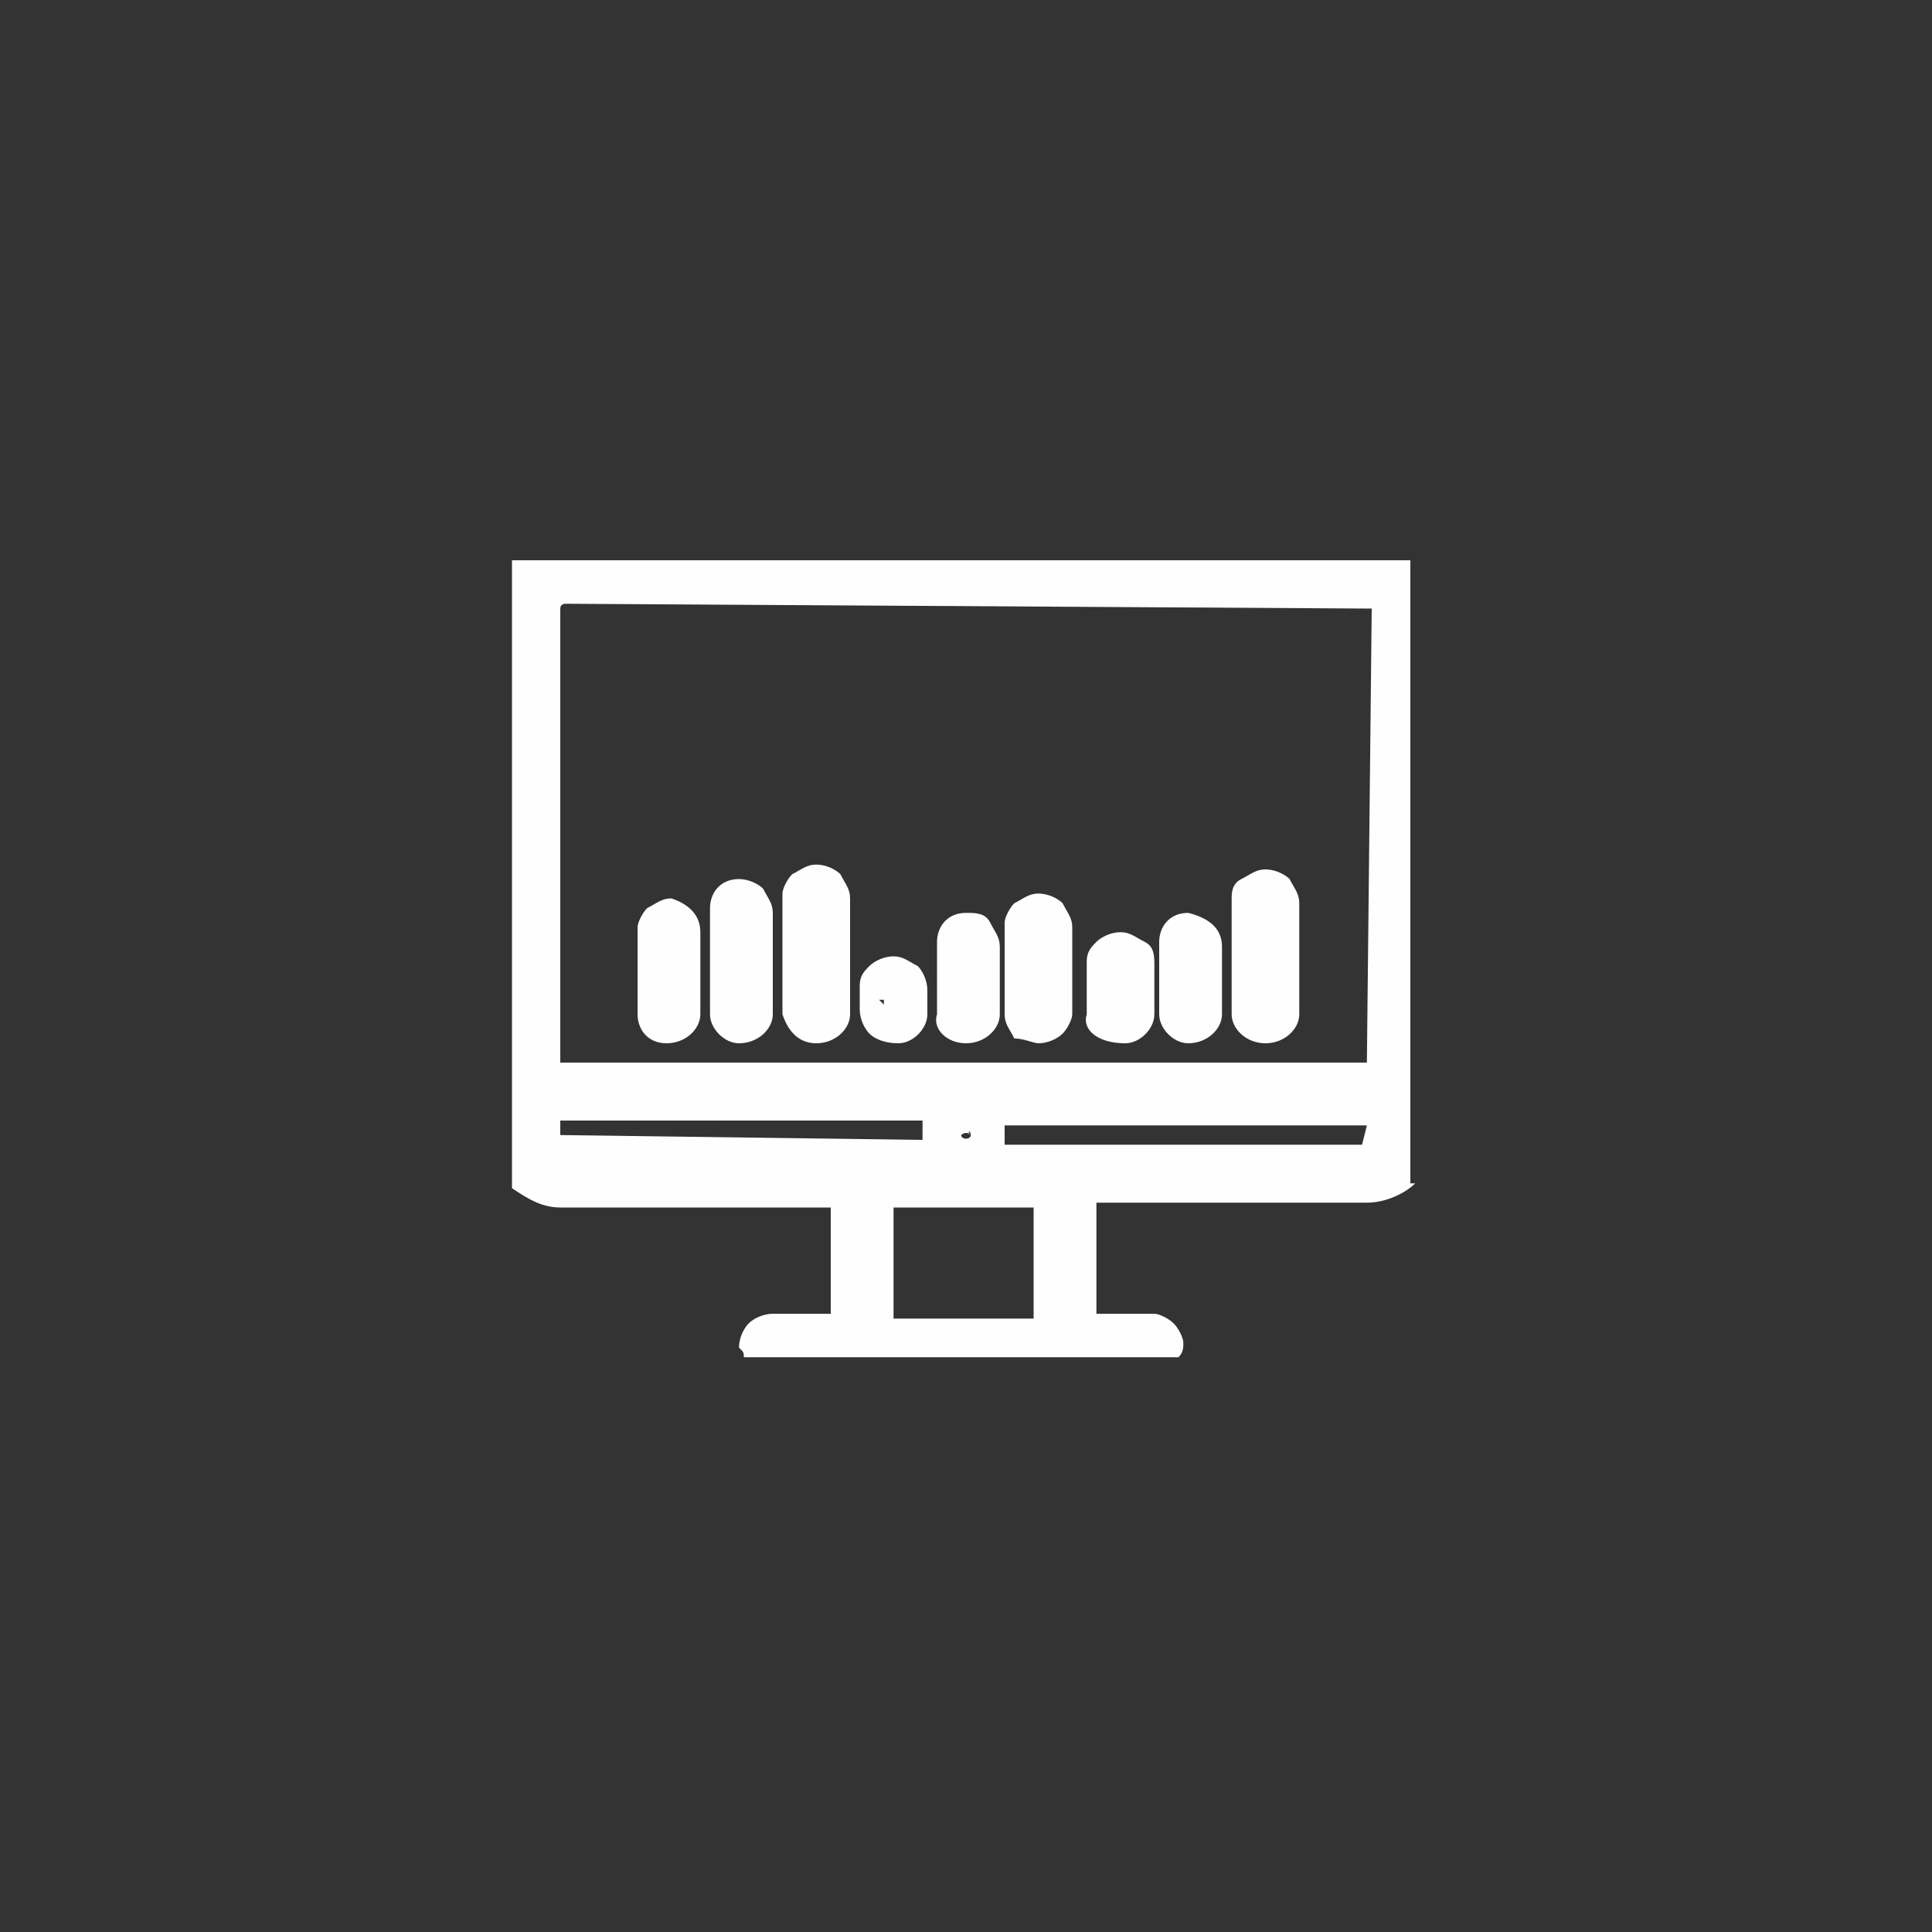
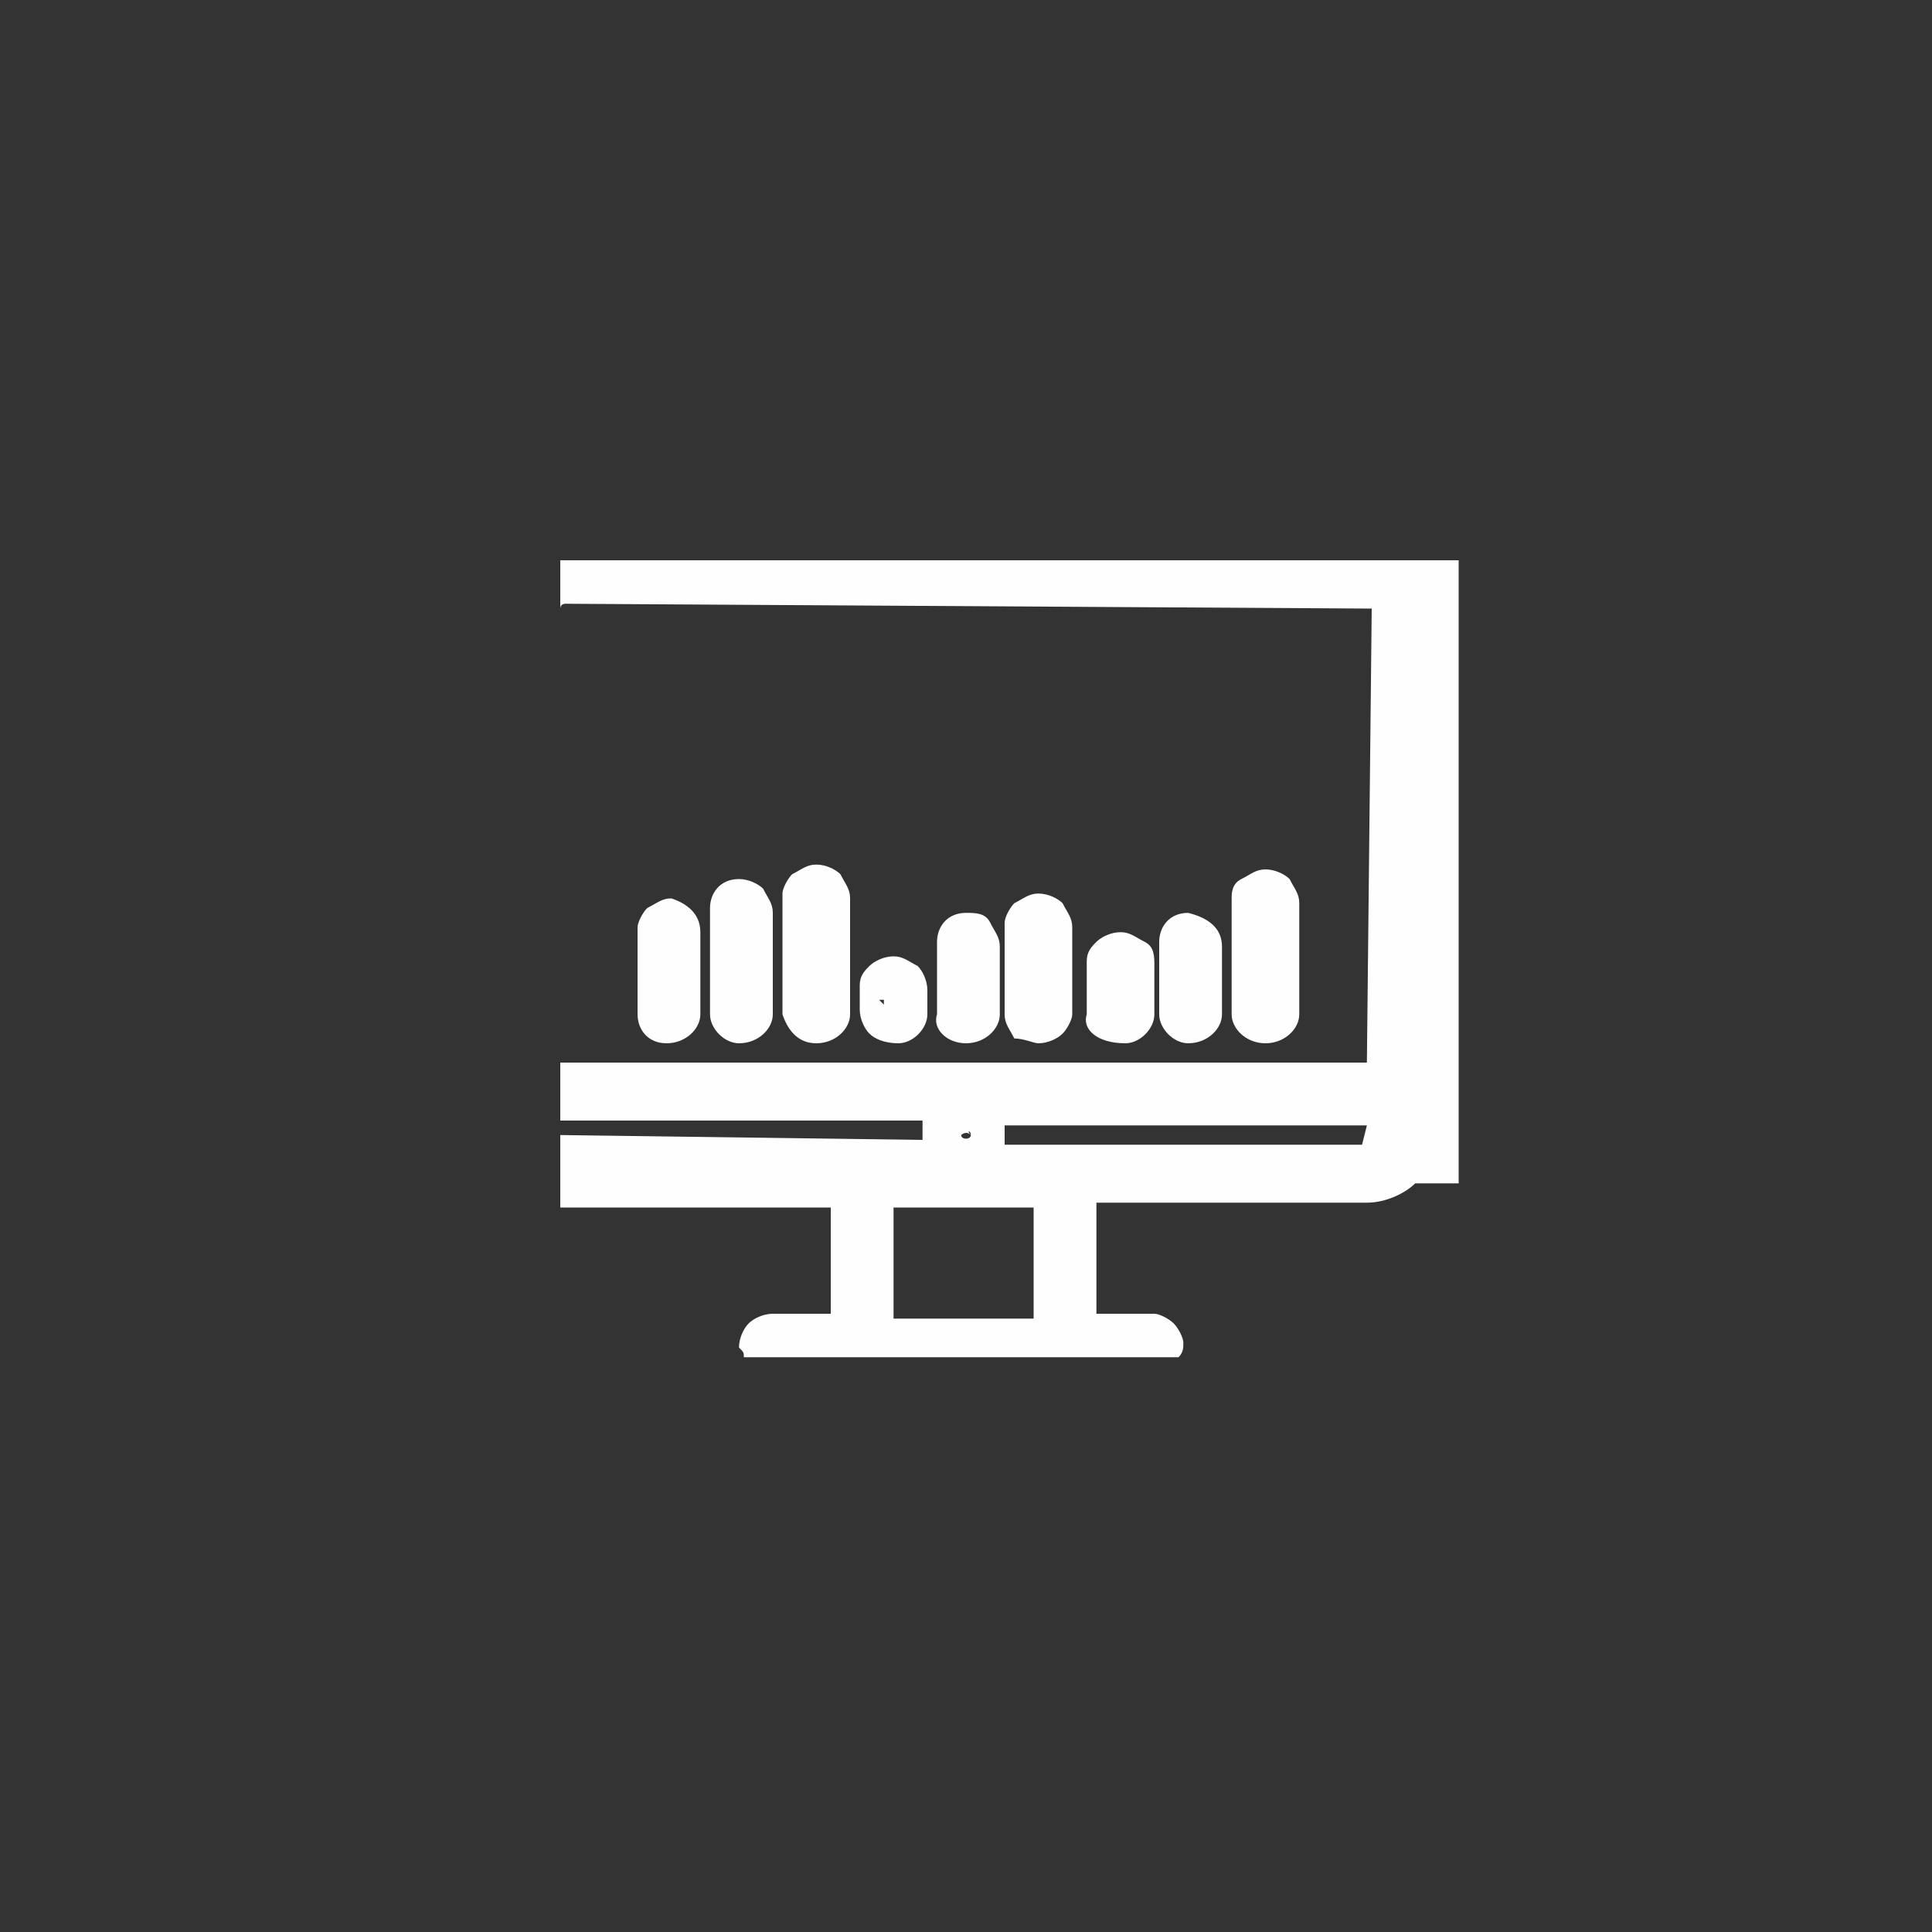
<svg xmlns="http://www.w3.org/2000/svg" version="1.1" id="Gruppe_2387" x="0px" y="0px" viewBox="0 0 40 40" style="enable-background:new 0 0 40 40;" xml:space="preserve">
  <rect x="0" y="0" width="40" height="40" fill="#333333" stroke="none" />
  <style type="text/css">
	.st0{fill:#FEFEFE;}
</style>
-   <path class="st0" d="M22.5,21v-1.1c0-0.2,0.1-0.3,0.2-0.4c0.1-0.1,0.3-0.2,0.5-0.2c0.2,0,0.3,0.1,0.5,0.2s0.2,0.3,0.2,0.5V21  c0,0.3-0.3,0.6-0.6,0.6h0h0C22.7,21.6,22.4,21.3,22.5,21z M24.6,21.6L24.6,21.6L24.6,21.6c0.4,0,0.7-0.3,0.7-0.6v-1.4  c0-0.4-0.3-0.6-0.7-0.7c-0.4,0-0.6,0.3-0.6,0.6V21C24,21.3,24.3,21.6,24.6,21.6z M26.2,21.6L26.2,21.6L26.2,21.6  c0.4,0,0.7-0.3,0.7-0.6v-2.3c0-0.2-0.1-0.3-0.2-0.5c-0.1-0.1-0.3-0.2-0.5-0.2c-0.2,0-0.3,0.1-0.5,0.2s-0.2,0.3-0.2,0.4V21  C25.5,21.3,25.8,21.6,26.2,21.6z M29.3,24.5c-0.2,0.2-0.6,0.4-1,0.4h-5.6v2.3h1.2c0.1,0,0.3,0.1,0.4,0.2c0.1,0.1,0.2,0.3,0.2,0.4  c0,0.1,0,0.2-0.1,0.3h-9c0-0.1,0-0.1-0.1-0.2c0-0.2,0.1-0.4,0.2-0.5c0.1-0.1,0.3-0.2,0.5-0.2h1.2V25h-5.6c-0.4,0-0.7-0.2-1-0.4V11.6  c0,0,0,0,0,0h18.6c0,0,0,0,0,0V24.5z M19.1,23.6c0-0.1,0-0.1,0-0.2c0-0.1,0-0.1,0-0.2h-7.5v0.3L19.1,23.6z M21.4,25h-2.9v2.3h2.9V25  z M20.1,23.5C20.1,23.4,20,23.4,20.1,23.5c-0.1-0.1-0.2,0-0.2,0C19.9,23.6,20.1,23.6,20.1,23.5z M28.3,23.3h-7.5c0,0.1,0,0.1,0,0.2  c0,0.1,0,0.1,0,0.2l7.4,0L28.3,23.3z M28.4,12.6l-16.7-0.1c0,0-0.1,0-0.1,0.1V22h16.7L28.4,12.6z M15.3,21.6L15.3,21.6L15.3,21.6  c0.4,0,0.7-0.3,0.7-0.6v-2.1c0-0.2-0.1-0.3-0.2-0.5c-0.1-0.1-0.3-0.2-0.5-0.2c-0.4,0-0.6,0.3-0.6,0.6V21  C14.7,21.3,15,21.6,15.3,21.6z M16.9,21.6L16.9,21.6L16.9,21.6c0.4,0,0.7-0.3,0.7-0.6v-2.4c0-0.2-0.1-0.3-0.2-0.5  c-0.1-0.1-0.3-0.2-0.5-0.2c-0.2,0-0.3,0.1-0.5,0.2c-0.1,0.1-0.2,0.3-0.2,0.4V21C16.3,21.3,16.5,21.6,16.9,21.6z M13.8,21.6  L13.8,21.6L13.8,21.6c0.4,0,0.7-0.3,0.7-0.6v-1.7c0-0.4-0.3-0.6-0.6-0.7c-0.2,0-0.3,0.1-0.5,0.2c-0.1,0.1-0.2,0.3-0.2,0.4V21  C13.2,21.3,13.4,21.6,13.8,21.6z M21.5,21.6L21.5,21.6L21.5,21.6c0.2,0,0.4-0.1,0.5-0.2c0.1-0.1,0.2-0.3,0.2-0.4v-1.8  c0-0.2-0.1-0.3-0.2-0.5c-0.1-0.1-0.3-0.2-0.5-0.2c-0.2,0-0.3,0.1-0.5,0.2c-0.1,0.1-0.2,0.3-0.2,0.4V21c0,0.2,0.1,0.3,0.2,0.5  C21.2,21.5,21.4,21.6,21.5,21.6z M20,21.6L20,21.6L20,21.6c0.4,0,0.7-0.3,0.7-0.6v-1.4c0-0.2-0.1-0.3-0.2-0.5s-0.3-0.2-0.5-0.2  c-0.4,0-0.6,0.3-0.6,0.6V21C19.3,21.3,19.6,21.6,20,21.6z M18,21.4c-0.1-0.1-0.2-0.3-0.2-0.5v-0.5c0-0.2,0.1-0.3,0.2-0.4  c0.1-0.1,0.3-0.2,0.5-0.2c0.2,0,0.3,0.1,0.5,0.2c0.1,0.1,0.2,0.3,0.2,0.5v0.5c0,0.3-0.3,0.6-0.6,0.6h0h0  C18.3,21.6,18.1,21.5,18,21.4z M18.6,20.7c0,0,0.1,0,0.1,0C18.7,20.7,18.6,20.7,18.6,20.7L18.6,20.7z M18.2,20.7  c0,0,0.1,0.1,0.1,0.1v-0.1C18.3,20.7,18.2,20.7,18.2,20.7z" />
+   <path class="st0" d="M22.5,21v-1.1c0-0.2,0.1-0.3,0.2-0.4c0.1-0.1,0.3-0.2,0.5-0.2c0.2,0,0.3,0.1,0.5,0.2s0.2,0.3,0.2,0.5V21  c0,0.3-0.3,0.6-0.6,0.6h0h0C22.7,21.6,22.4,21.3,22.5,21z M24.6,21.6L24.6,21.6L24.6,21.6c0.4,0,0.7-0.3,0.7-0.6v-1.4  c0-0.4-0.3-0.6-0.7-0.7c-0.4,0-0.6,0.3-0.6,0.6V21C24,21.3,24.3,21.6,24.6,21.6z M26.2,21.6L26.2,21.6L26.2,21.6  c0.4,0,0.7-0.3,0.7-0.6v-2.3c0-0.2-0.1-0.3-0.2-0.5c-0.1-0.1-0.3-0.2-0.5-0.2c-0.2,0-0.3,0.1-0.5,0.2s-0.2,0.3-0.2,0.4V21  C25.5,21.3,25.8,21.6,26.2,21.6z M29.3,24.5c-0.2,0.2-0.6,0.4-1,0.4h-5.6v2.3h1.2c0.1,0,0.3,0.1,0.4,0.2c0.1,0.1,0.2,0.3,0.2,0.4  c0,0.1,0,0.2-0.1,0.3h-9c0-0.1,0-0.1-0.1-0.2c0-0.2,0.1-0.4,0.2-0.5c0.1-0.1,0.3-0.2,0.5-0.2h1.2V25h-5.6V11.6  c0,0,0,0,0,0h18.6c0,0,0,0,0,0V24.5z M19.1,23.6c0-0.1,0-0.1,0-0.2c0-0.1,0-0.1,0-0.2h-7.5v0.3L19.1,23.6z M21.4,25h-2.9v2.3h2.9V25  z M20.1,23.5C20.1,23.4,20,23.4,20.1,23.5c-0.1-0.1-0.2,0-0.2,0C19.9,23.6,20.1,23.6,20.1,23.5z M28.3,23.3h-7.5c0,0.1,0,0.1,0,0.2  c0,0.1,0,0.1,0,0.2l7.4,0L28.3,23.3z M28.4,12.6l-16.7-0.1c0,0-0.1,0-0.1,0.1V22h16.7L28.4,12.6z M15.3,21.6L15.3,21.6L15.3,21.6  c0.4,0,0.7-0.3,0.7-0.6v-2.1c0-0.2-0.1-0.3-0.2-0.5c-0.1-0.1-0.3-0.2-0.5-0.2c-0.4,0-0.6,0.3-0.6,0.6V21  C14.7,21.3,15,21.6,15.3,21.6z M16.9,21.6L16.9,21.6L16.9,21.6c0.4,0,0.7-0.3,0.7-0.6v-2.4c0-0.2-0.1-0.3-0.2-0.5  c-0.1-0.1-0.3-0.2-0.5-0.2c-0.2,0-0.3,0.1-0.5,0.2c-0.1,0.1-0.2,0.3-0.2,0.4V21C16.3,21.3,16.5,21.6,16.9,21.6z M13.8,21.6  L13.8,21.6L13.8,21.6c0.4,0,0.7-0.3,0.7-0.6v-1.7c0-0.4-0.3-0.6-0.6-0.7c-0.2,0-0.3,0.1-0.5,0.2c-0.1,0.1-0.2,0.3-0.2,0.4V21  C13.2,21.3,13.4,21.6,13.8,21.6z M21.5,21.6L21.5,21.6L21.5,21.6c0.2,0,0.4-0.1,0.5-0.2c0.1-0.1,0.2-0.3,0.2-0.4v-1.8  c0-0.2-0.1-0.3-0.2-0.5c-0.1-0.1-0.3-0.2-0.5-0.2c-0.2,0-0.3,0.1-0.5,0.2c-0.1,0.1-0.2,0.3-0.2,0.4V21c0,0.2,0.1,0.3,0.2,0.5  C21.2,21.5,21.4,21.6,21.5,21.6z M20,21.6L20,21.6L20,21.6c0.4,0,0.7-0.3,0.7-0.6v-1.4c0-0.2-0.1-0.3-0.2-0.5s-0.3-0.2-0.5-0.2  c-0.4,0-0.6,0.3-0.6,0.6V21C19.3,21.3,19.6,21.6,20,21.6z M18,21.4c-0.1-0.1-0.2-0.3-0.2-0.5v-0.5c0-0.2,0.1-0.3,0.2-0.4  c0.1-0.1,0.3-0.2,0.5-0.2c0.2,0,0.3,0.1,0.5,0.2c0.1,0.1,0.2,0.3,0.2,0.5v0.5c0,0.3-0.3,0.6-0.6,0.6h0h0  C18.3,21.6,18.1,21.5,18,21.4z M18.6,20.7c0,0,0.1,0,0.1,0C18.7,20.7,18.6,20.7,18.6,20.7L18.6,20.7z M18.2,20.7  c0,0,0.1,0.1,0.1,0.1v-0.1C18.3,20.7,18.2,20.7,18.2,20.7z" />
</svg>